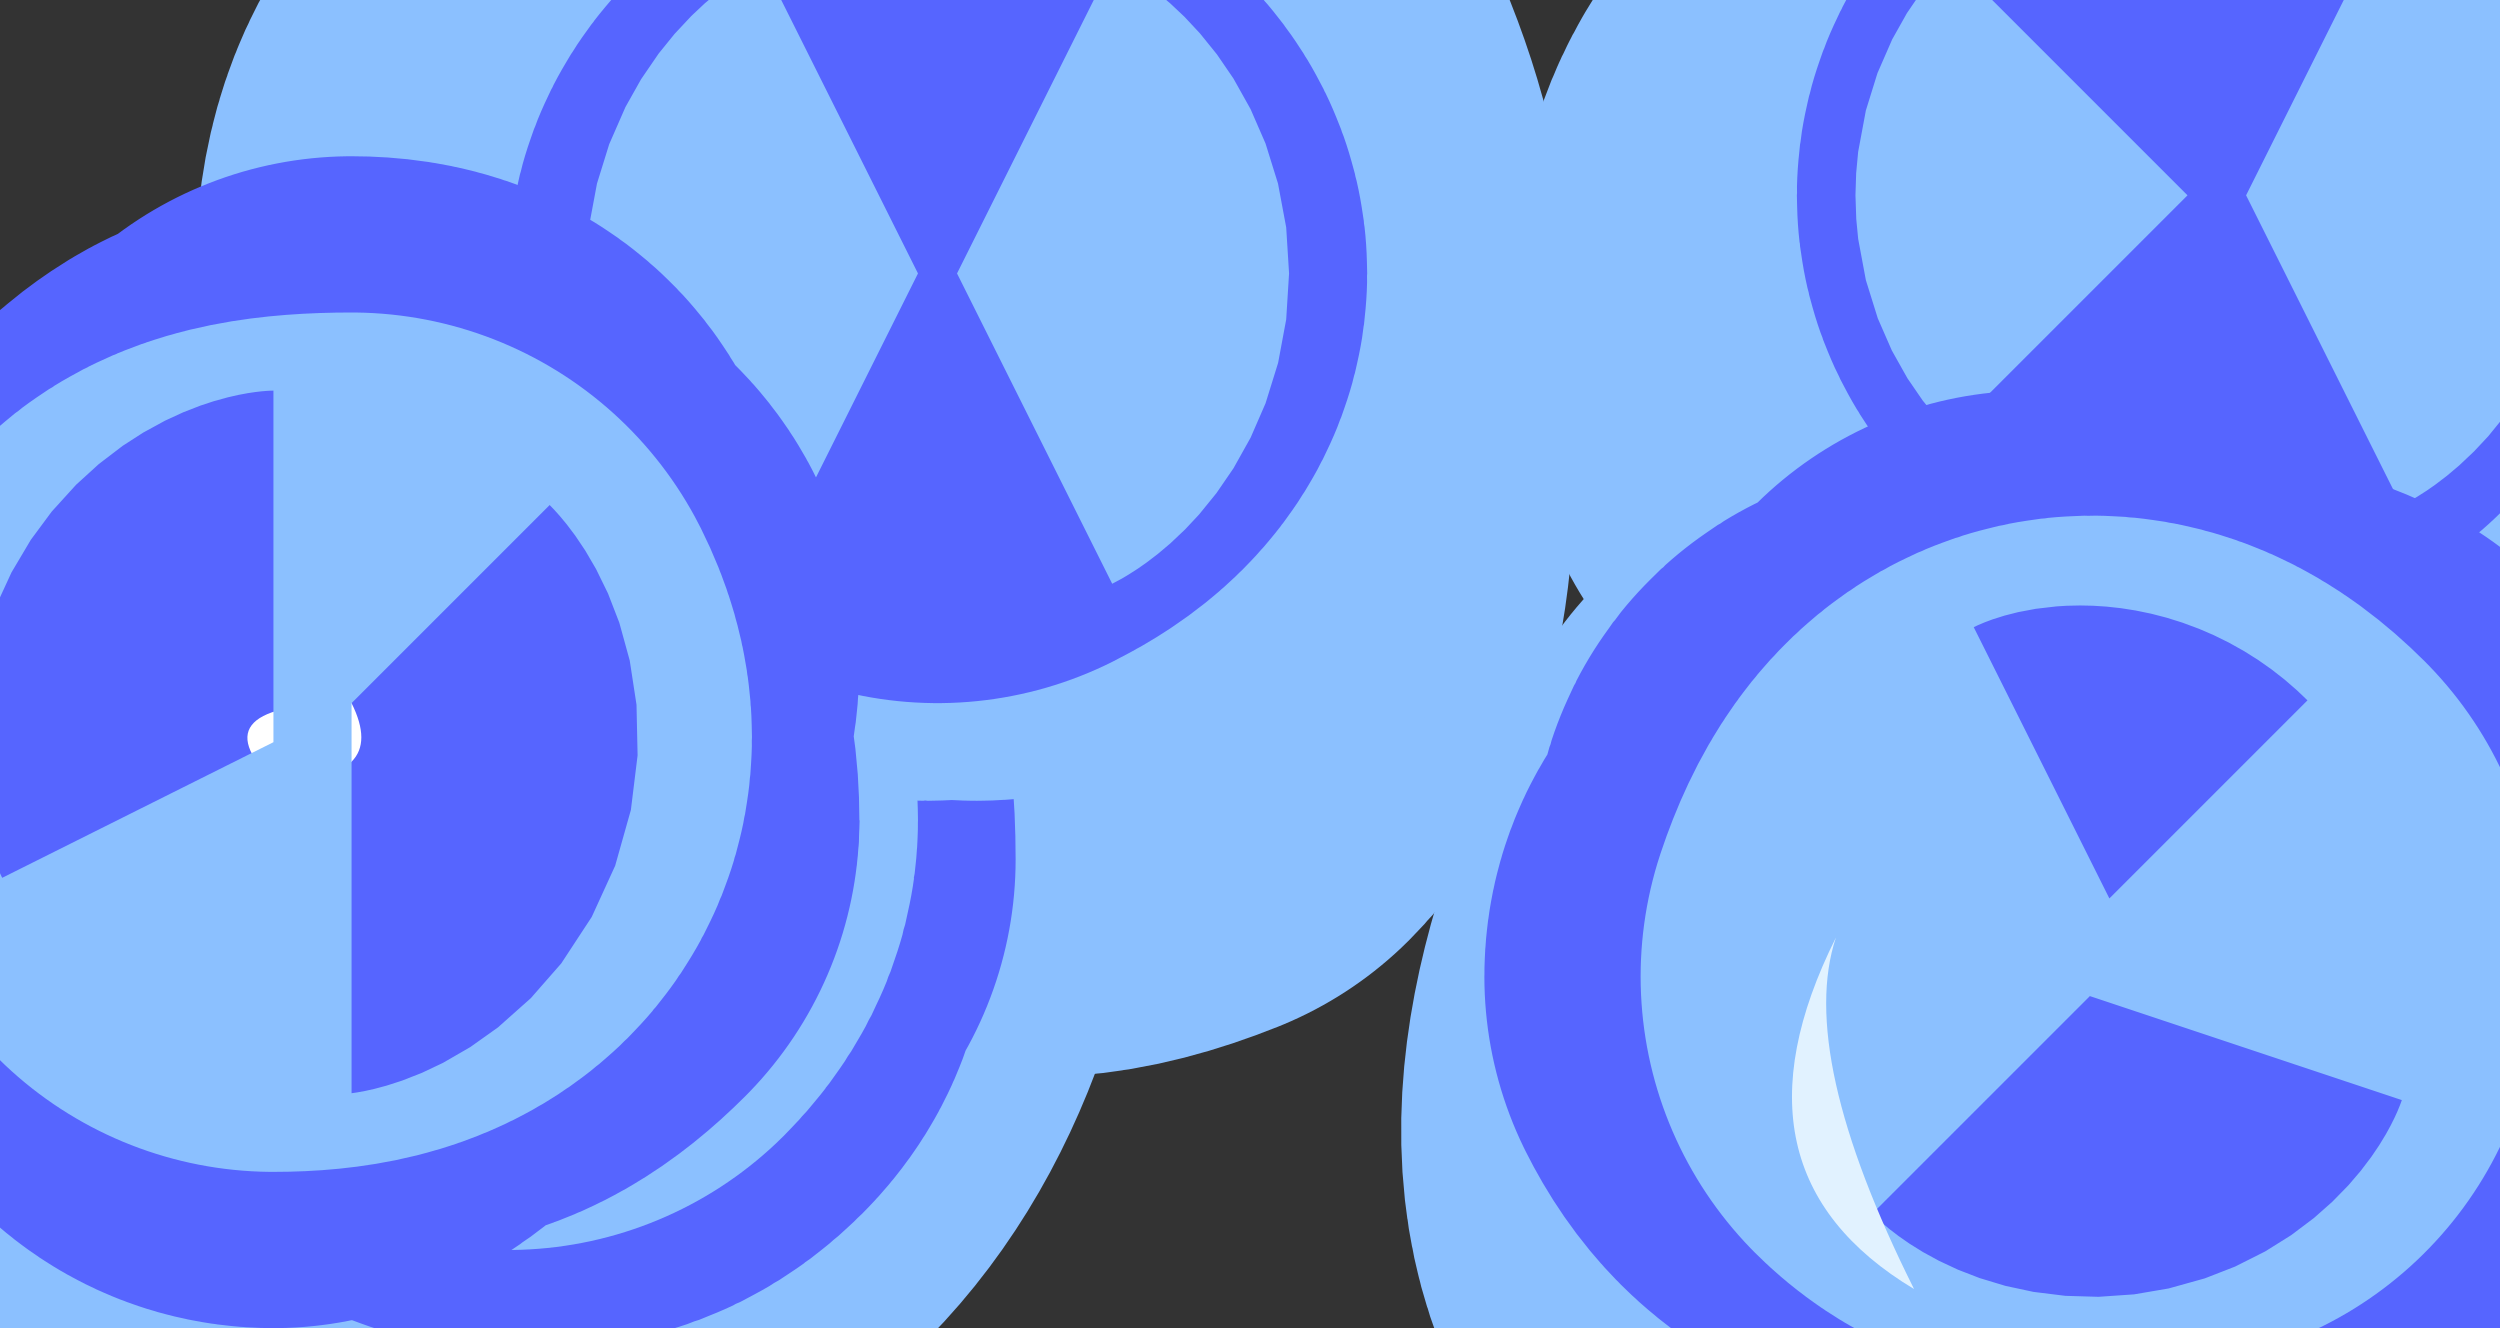
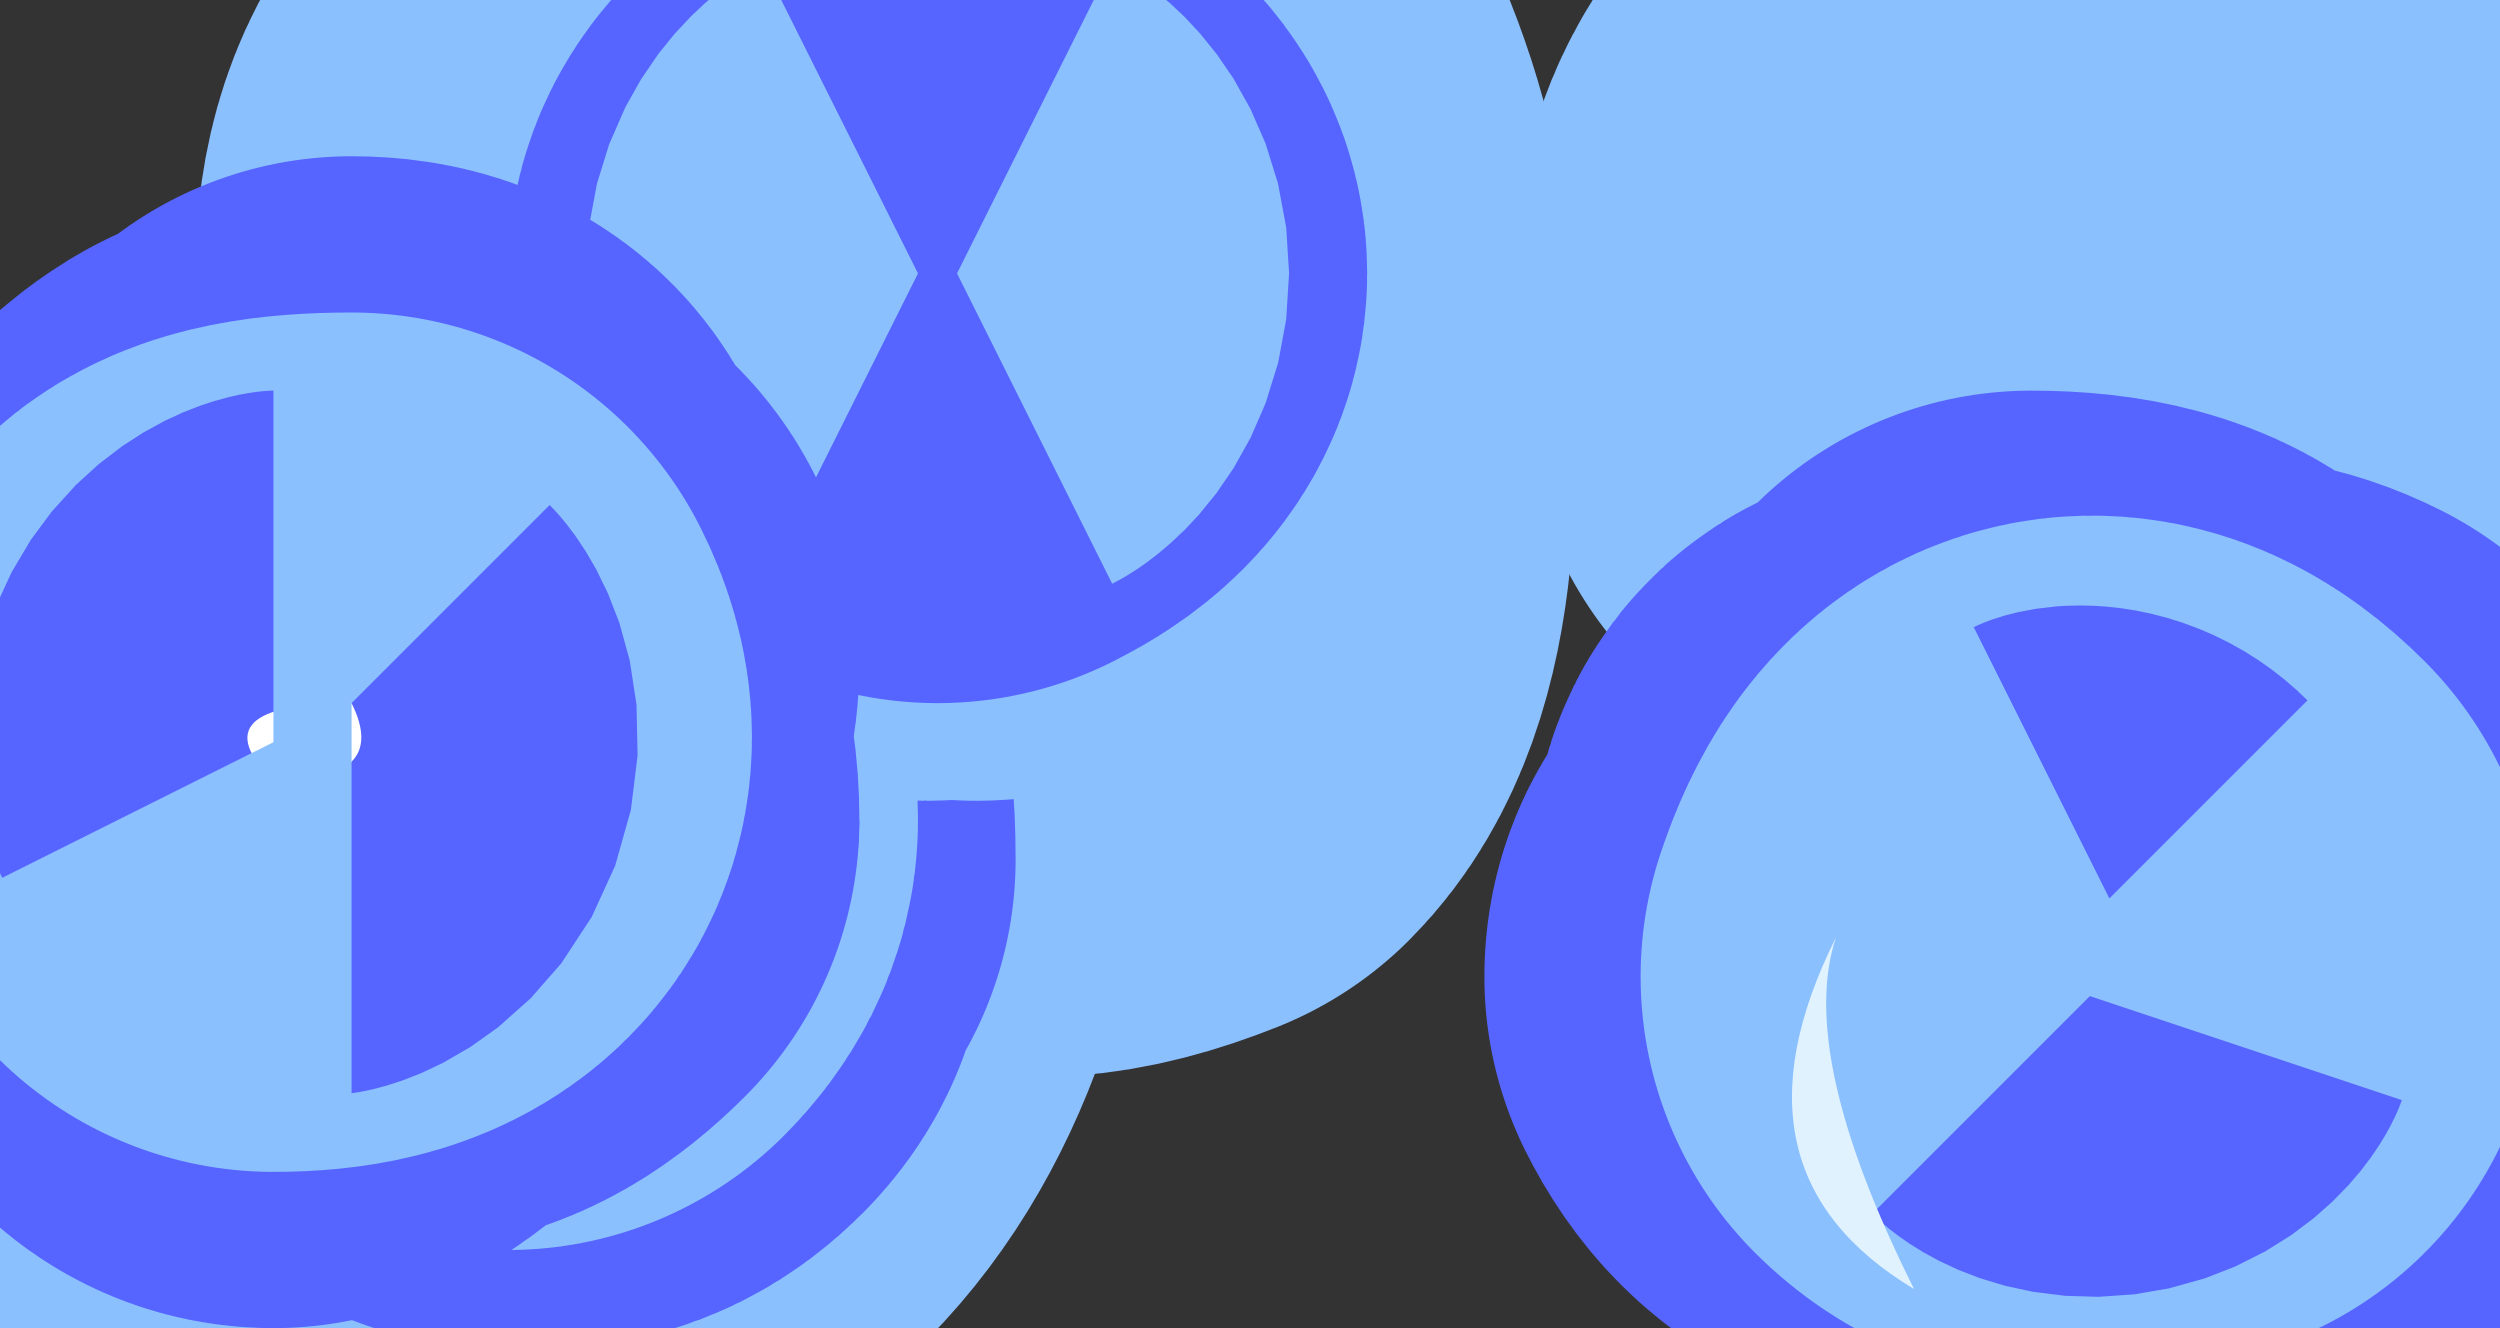
<svg xmlns="http://www.w3.org/2000/svg" height="1.7px" width="3.2px">
  <rect width="100%" height="100%" fill="#333333" stroke="none" />
  <g transform="matrix(1.0, 0.0, 0.0, 1.0, -8.95, -21.4)">
    <path d="M10.45 21.75 Q10.5 22.15 10.4 22.25 10.15 22.35 10.15 22.1 10.15 21.85 10.45 21.75" fill="#ffffff" fill-rule="evenodd" stroke="none" />
    <path d="M10.45 21.75 Q10.5 22.15 10.4 22.25 10.15 22.35 10.15 22.1 10.15 21.85 10.45 21.75 Z" fill="none" stroke="#8bc0ff" stroke-linecap="round" stroke-linejoin="round" stroke-width="1.0" />
    <path d="M12.05 22.9 Q12.0 22.95 11.8 23.05 11.0 23.2 11.35 22.5 11.65 22.8 11.95 22.35 12.25 22.65 12.05 22.9" fill="#ffffff" fill-rule="evenodd" stroke="none" />
-     <path d="M12.05 22.9 Q12.0 22.95 11.8 23.05 11.0 23.2 11.35 22.5 11.65 22.8 11.95 22.35 12.25 22.65 12.05 22.9 Z" fill="none" stroke="#8bc0ff" stroke-linecap="round" stroke-linejoin="round" stroke-width="1.0" />
-     <path d="M10.45 21.8 L10.45 21.75 Q10.55 22.25 10.25 22.25 10.2 22.2 10.15 22.15 10.25 22.1 10.45 21.8" fill="#abdbff" fill-rule="evenodd" stroke="none" />
+     <path d="M10.45 21.8 L10.45 21.75 " fill="#abdbff" fill-rule="evenodd" stroke="none" />
    <path d="M11.8 21.6 L11.8 21.75 Q11.5 21.6 11.4 21.9 11.3 21.5 11.8 21.6" fill="#ffffff" fill-rule="evenodd" stroke="none" />
    <path d="M11.8 21.6 Q11.3 21.5 11.4 21.9 11.5 21.6 11.8 21.75 L11.8 21.6 Z" fill="none" stroke="#8bc0ff" stroke-linecap="round" stroke-linejoin="round" stroke-width="1.0" />
    <path d="M10.45 21.9 Q10.4 22.0 10.3 22.1 9.95 22.35 9.9 22.55 9.75 23.05 9.05 22.8 8.85 22.55 9.4 22.3 9.2 22.65 9.85 22.4 9.8 22.0 10.15 21.85 10.1 21.6 10.35 21.45 10.5 21.7 10.45 21.9" fill="#ffffff" fill-rule="evenodd" stroke="none" />
    <path d="M10.45 21.9 Q10.4 22.0 10.3 22.1 9.95 22.35 9.9 22.55 9.75 23.05 9.05 22.8 8.85 22.55 9.4 22.3 9.2 22.65 9.85 22.4 9.8 22.0 10.15 21.85 10.1 21.6 10.35 21.45 10.5 21.7 10.45 21.9 Z" fill="none" stroke="#8bc0ff" stroke-linecap="round" stroke-linejoin="round" stroke-width="1.0" />
    <path d="M12.1 22.65 Q12.1 22.95 11.8 23.0 11.95 22.9 11.8 22.6 L12.0 22.4 Q12.1 22.5 12.1 22.65" fill="#e1f2ff" fill-rule="evenodd" stroke="none" />
    <path d="M10.15 21.8 L10.15 21.85 Q9.9 21.65 9.7 21.75 9.7 21.65 9.75 21.6 10.25 21.55 10.15 21.8" fill="#ffffff" fill-rule="evenodd" stroke="none" />
    <path d="M10.15 21.8 L10.15 21.85 Q9.9 21.65 9.7 21.75 9.7 21.65 9.75 21.6 10.25 21.55 10.15 21.8 Z" fill="none" stroke="#8bc0ff" stroke-linecap="round" stroke-linejoin="round" stroke-width="1.0" />
    <path d="M12.0 22.5 Q12.1 22.55 11.95 22.6 12.0 22.65 11.9 22.65 11.85 22.65 11.85 22.6 L11.8 22.5 Q11.65 22.45 11.7 22.4 L11.75 22.4 Q11.75 22.3 11.85 22.4 11.85 22.35 11.95 22.4 12.0 22.45 11.95 22.5 L12.0 22.5 M11.85 22.55 L11.85 22.6 11.85 22.55 M11.75 22.4 Q11.8 22.4 11.8 22.45 L11.75 22.4 11.8 22.45 Q11.8 22.4 11.75 22.4 M11.85 22.45 L11.85 22.4 11.85 22.45 M11.95 22.55 L11.95 22.6 11.95 22.55" fill="#8bc0ff" fill-rule="evenodd" stroke="none" />
    <path d="M12.0 22.5 Q12.1 22.55 11.95 22.6 12.0 22.65 11.9 22.65 11.85 22.65 11.85 22.6 L11.8 22.5 Q11.65 22.45 11.7 22.4 L11.75 22.4 Q11.75 22.3 11.85 22.4 11.85 22.35 11.95 22.4 12.0 22.45 11.95 22.5 L12.0 22.5 M11.95 22.6 L11.95 22.55 M11.85 22.4 L11.85 22.45 M11.75 22.4 L11.8 22.45 Q11.8 22.4 11.75 22.4 M11.85 22.6 L11.85 22.55" fill="none" stroke="#5665ff" stroke-linecap="round" stroke-linejoin="round" stroke-width="1.0" />
    <path d="M11.9 22.55 Q11.85 22.6 11.8 22.5 11.8 22.4 11.9 22.5 L11.9 22.55" fill="#ffffff" fill-rule="evenodd" stroke="none" />
    <path d="M11.9 22.55 Q11.85 22.6 11.8 22.5 11.8 22.4 11.9 22.5 L11.9 22.55 Z" fill="none" stroke="#8bc0ff" stroke-linecap="round" stroke-linejoin="round" stroke-width="1.0" />
    <path d="M9.75 22.75 Q9.45 22.95 9.1 22.75 9.4 22.85 9.5 22.75 9.35 22.5 9.55 22.5 9.8 22.55 9.9 22.45 9.9 22.65 9.75 22.75" fill="#e1f2ff" fill-rule="evenodd" stroke="none" />
-     <path d="M10.4 21.6 Q10.5 21.9 10.2 22.15 10.0 22.25 9.9 22.5 9.85 22.3 10.0 22.15 10.2 22.05 10.35 21.5 10.4 21.5 10.4 21.6" fill="#e1f2ff" fill-rule="evenodd" stroke="none" />
    <path d="M9.75 22.5 L9.65 22.5 Q9.75 22.55 9.7 22.6 9.65 22.65 9.6 22.6 9.6 22.65 9.55 22.6 9.5 22.55 9.55 22.5 9.45 22.5 9.5 22.4 L9.55 22.4 Q9.5 22.2 9.6 22.3 9.7 22.25 9.7 22.35 9.75 22.35 9.75 22.5 M9.6 22.55 L9.6 22.6 9.6 22.55 M9.65 22.4 L9.7 22.35 9.65 22.4 M9.6 22.3 Q9.65 22.35 9.6 22.35 L9.6 22.3 9.6 22.35 Q9.65 22.35 9.6 22.3" fill="#8bc0ff" fill-rule="evenodd" stroke="none" />
    <path d="M9.75 22.5 L9.65 22.5 Q9.75 22.55 9.7 22.6 9.65 22.65 9.6 22.6 9.6 22.65 9.55 22.6 9.5 22.55 9.55 22.5 9.45 22.5 9.5 22.4 L9.55 22.4 Q9.5 22.2 9.6 22.3 9.7 22.25 9.7 22.35 9.75 22.35 9.75 22.5 M9.6 22.3 L9.6 22.35 Q9.65 22.35 9.6 22.3 M9.7 22.35 L9.65 22.4 M9.6 22.6 L9.6 22.55" fill="none" stroke="#5665ff" stroke-linecap="round" stroke-linejoin="round" stroke-width="1.0" />
    <path d="M9.6 22.5 L9.55 22.45 Q9.55 22.4 9.6 22.4 9.65 22.45 9.6 22.5" fill="#ffffff" fill-rule="evenodd" stroke="none" />
    <path d="M9.6 22.5 L9.55 22.45 Q9.55 22.4 9.6 22.4 9.65 22.45 9.6 22.5 Z" fill="none" stroke="#8bc0ff" stroke-linecap="round" stroke-linejoin="round" stroke-width="1.0" />
    <path d="M10.3 21.8 L10.25 21.8 Q10.3 21.85 10.25 21.9 10.2 21.95 10.15 21.9 10.15 21.95 10.1 21.9 10.05 21.85 10.1 21.8 10.0 21.8 10.05 21.75 10.05 21.65 10.1 21.7 10.05 21.5 10.15 21.6 10.25 21.55 10.25 21.65 10.35 21.65 10.3 21.8 M10.15 21.85 L10.15 21.9 10.15 21.85 M10.2 21.7 L10.25 21.65 10.2 21.7 M10.15 21.6 Q10.2 21.65 10.15 21.65 L10.15 21.6 10.15 21.65 Q10.2 21.65 10.15 21.6" fill="#ffffff" fill-rule="evenodd" stroke="none" />
    <path d="M10.3 21.8 L10.25 21.8 Q10.3 21.85 10.25 21.9 10.2 21.95 10.15 21.9 10.15 21.95 10.1 21.9 10.05 21.85 10.1 21.8 10.0 21.8 10.05 21.75 10.05 21.65 10.1 21.7 10.05 21.5 10.15 21.6 10.25 21.55 10.25 21.65 10.35 21.65 10.3 21.8 M10.15 21.6 L10.15 21.65 Q10.2 21.65 10.15 21.6 M10.25 21.65 L10.2 21.7 M10.15 21.9 L10.15 21.85" fill="none" stroke="#8bc0ff" stroke-linecap="round" stroke-linejoin="round" stroke-width="1.0" />
    <path d="M10.15 21.8 Q10.05 21.75 10.15 21.7 10.25 21.75 10.15 21.8" fill="#8bc0ff" fill-rule="evenodd" stroke="none" />
    <path d="M10.15 21.8 Q10.05 21.75 10.15 21.7 10.25 21.75 10.15 21.8 Z" fill="none" stroke="#5665ff" stroke-linecap="round" stroke-linejoin="round" stroke-width="1.0" />
    <path d="M11.85 21.55 Q11.9 21.6 11.9 21.7 L11.85 21.7 Q11.9 21.75 11.85 21.8 L11.8 21.8 Q11.8 21.85 11.75 21.75 11.7 21.7 11.75 21.7 11.7 21.7 11.7 21.6 11.7 21.5 11.75 21.6 11.7 21.4 11.8 21.5 11.85 21.45 11.85 21.55 L11.8 21.6 11.85 21.55 M11.8 21.75 L11.8 21.8 11.8 21.75 M11.8 21.5 L11.8 21.5 11.8 21.5" fill="#ffffff" fill-rule="evenodd" stroke="none" />
    <path d="M11.85 21.55 Q11.9 21.6 11.9 21.7 L11.85 21.7 Q11.9 21.75 11.85 21.8 L11.8 21.8 Q11.8 21.85 11.75 21.75 11.7 21.7 11.75 21.7 11.7 21.7 11.7 21.6 11.7 21.5 11.75 21.6 11.7 21.4 11.8 21.5 11.85 21.45 11.85 21.55 L11.8 21.6 M11.8 21.5 L11.8 21.5 M11.8 21.8 L11.8 21.75" fill="none" stroke="#8bc0ff" stroke-linecap="round" stroke-linejoin="round" stroke-width="1.0" />
    <path d="M11.8 21.7 Q11.7 21.65 11.8 21.6 11.85 21.65 11.8 21.7" fill="#8bc0ff" fill-rule="evenodd" stroke="none" />
-     <path d="M11.8 21.7 Q11.7 21.65 11.8 21.6 11.85 21.65 11.8 21.7 Z" fill="none" stroke="#5665ff" stroke-linecap="round" stroke-linejoin="round" stroke-width="1.0" />
    <path d="M11.75 22.6 L11.8 22.65 11.75 22.6 M11.85 22.65 Q11.8 22.85 11.65 22.75 11.7 22.85 11.55 22.8 11.45 22.75 11.5 22.7 11.4 22.75 11.35 22.65 11.35 22.6 11.45 22.6 11.35 22.45 11.5 22.5 11.5 22.45 11.55 22.4 11.75 22.4 11.7 22.55 11.75 22.45 11.85 22.5 11.9 22.6 11.8 22.65 L11.85 22.65 M11.65 22.7 L11.65 22.75 11.65 22.7 M11.55 22.55 Q11.55 22.5 11.5 22.5 11.55 22.5 11.55 22.55 M11.55 22.7 L11.5 22.7 11.55 22.7 M11.45 22.6 Q11.5 22.55 11.5 22.6 L11.45 22.6 11.5 22.6 Q11.5 22.55 11.45 22.6 M11.65 22.55 L11.7 22.55 11.65 22.55" fill="#8bc0ff" fill-rule="evenodd" stroke="none" />
    <path d="M11.8 22.65 L11.75 22.6 M11.85 22.65 Q11.8 22.85 11.65 22.75 11.7 22.85 11.55 22.8 11.45 22.75 11.5 22.7 11.4 22.75 11.35 22.65 11.35 22.6 11.45 22.6 11.35 22.45 11.5 22.5 11.5 22.45 11.55 22.4 11.75 22.4 11.7 22.55 11.75 22.45 11.85 22.5 11.9 22.6 11.8 22.65 L11.85 22.65 M11.7 22.55 L11.65 22.55 M11.45 22.6 L11.5 22.6 Q11.5 22.55 11.45 22.6 M11.5 22.7 L11.55 22.7 M11.5 22.5 Q11.55 22.5 11.55 22.55 M11.65 22.75 L11.65 22.7" fill="none" stroke="#5665ff" stroke-linecap="round" stroke-linejoin="round" stroke-width="1.0" />
    <path d="M11.7 22.6 L11.7 22.65 Q11.6 22.7 11.55 22.65 11.6 22.5 11.7 22.6" fill="#ffffff" fill-rule="evenodd" stroke="none" />
    <path d="M11.7 22.6 L11.7 22.65 Q11.6 22.7 11.55 22.65 11.6 22.5 11.7 22.6 Z" fill="none" stroke="#8bc0ff" stroke-linecap="round" stroke-linejoin="round" stroke-width="1.0" />
-     <path d="M9.55 22.25 Q9.55 22.3 9.5 22.35 9.55 22.35 9.55 22.45 9.45 22.55 9.4 22.45 9.4 22.55 9.3 22.6 9.25 22.6 9.25 22.5 9.15 22.5 9.15 22.45 9.15 22.3 9.25 22.3 9.15 22.3 9.25 22.2 9.35 22.1 9.35 22.2 9.35 22.15 9.4 22.1 9.5 22.1 9.45 22.2 9.55 22.2 9.55 22.25 M9.25 22.45 L9.25 22.5 9.25 22.45 M9.35 22.25 L9.35 22.2 9.35 22.25 M9.4 22.35 L9.5 22.35 9.4 22.35 M9.45 22.2 Q9.45 22.25 9.4 22.25 9.45 22.25 9.45 22.2 9.45 22.25 9.4 22.25 9.45 22.25 9.45 22.2" fill="#8bc0ff" fill-rule="evenodd" stroke="none" />
    <path d="M9.55 22.25 Q9.55 22.3 9.5 22.35 9.55 22.35 9.55 22.45 9.45 22.55 9.4 22.45 9.4 22.55 9.3 22.6 9.25 22.6 9.25 22.5 9.15 22.5 9.15 22.45 9.15 22.3 9.25 22.3 9.15 22.3 9.25 22.2 9.35 22.1 9.35 22.2 9.35 22.15 9.4 22.1 9.5 22.1 9.45 22.2 9.55 22.2 9.55 22.25 M9.45 22.2 Q9.45 22.25 9.4 22.25 9.45 22.25 9.45 22.2 M9.5 22.35 L9.4 22.35 M9.35 22.2 L9.35 22.25 M9.25 22.5 L9.25 22.45" fill="none" stroke="#5665ff" stroke-linecap="round" stroke-linejoin="round" stroke-width="1.0" />
    <path d="M9.3 22.4 Q9.2 22.3 9.4 22.3 9.45 22.4 9.3 22.4" fill="#ffffff" fill-rule="evenodd" stroke="none" />
    <path d="M9.3 22.4 Q9.2 22.3 9.4 22.3 9.45 22.4 9.3 22.4 Z" fill="none" stroke="#8bc0ff" stroke-linecap="round" stroke-linejoin="round" stroke-width="1.0" />
    <path d="M11.3 22.6 Q11.25 22.75 11.4 23.05 11.15 22.9 11.3 22.6" fill="#e1f2ff" fill-rule="evenodd" stroke="none" />
  </g>
</svg>